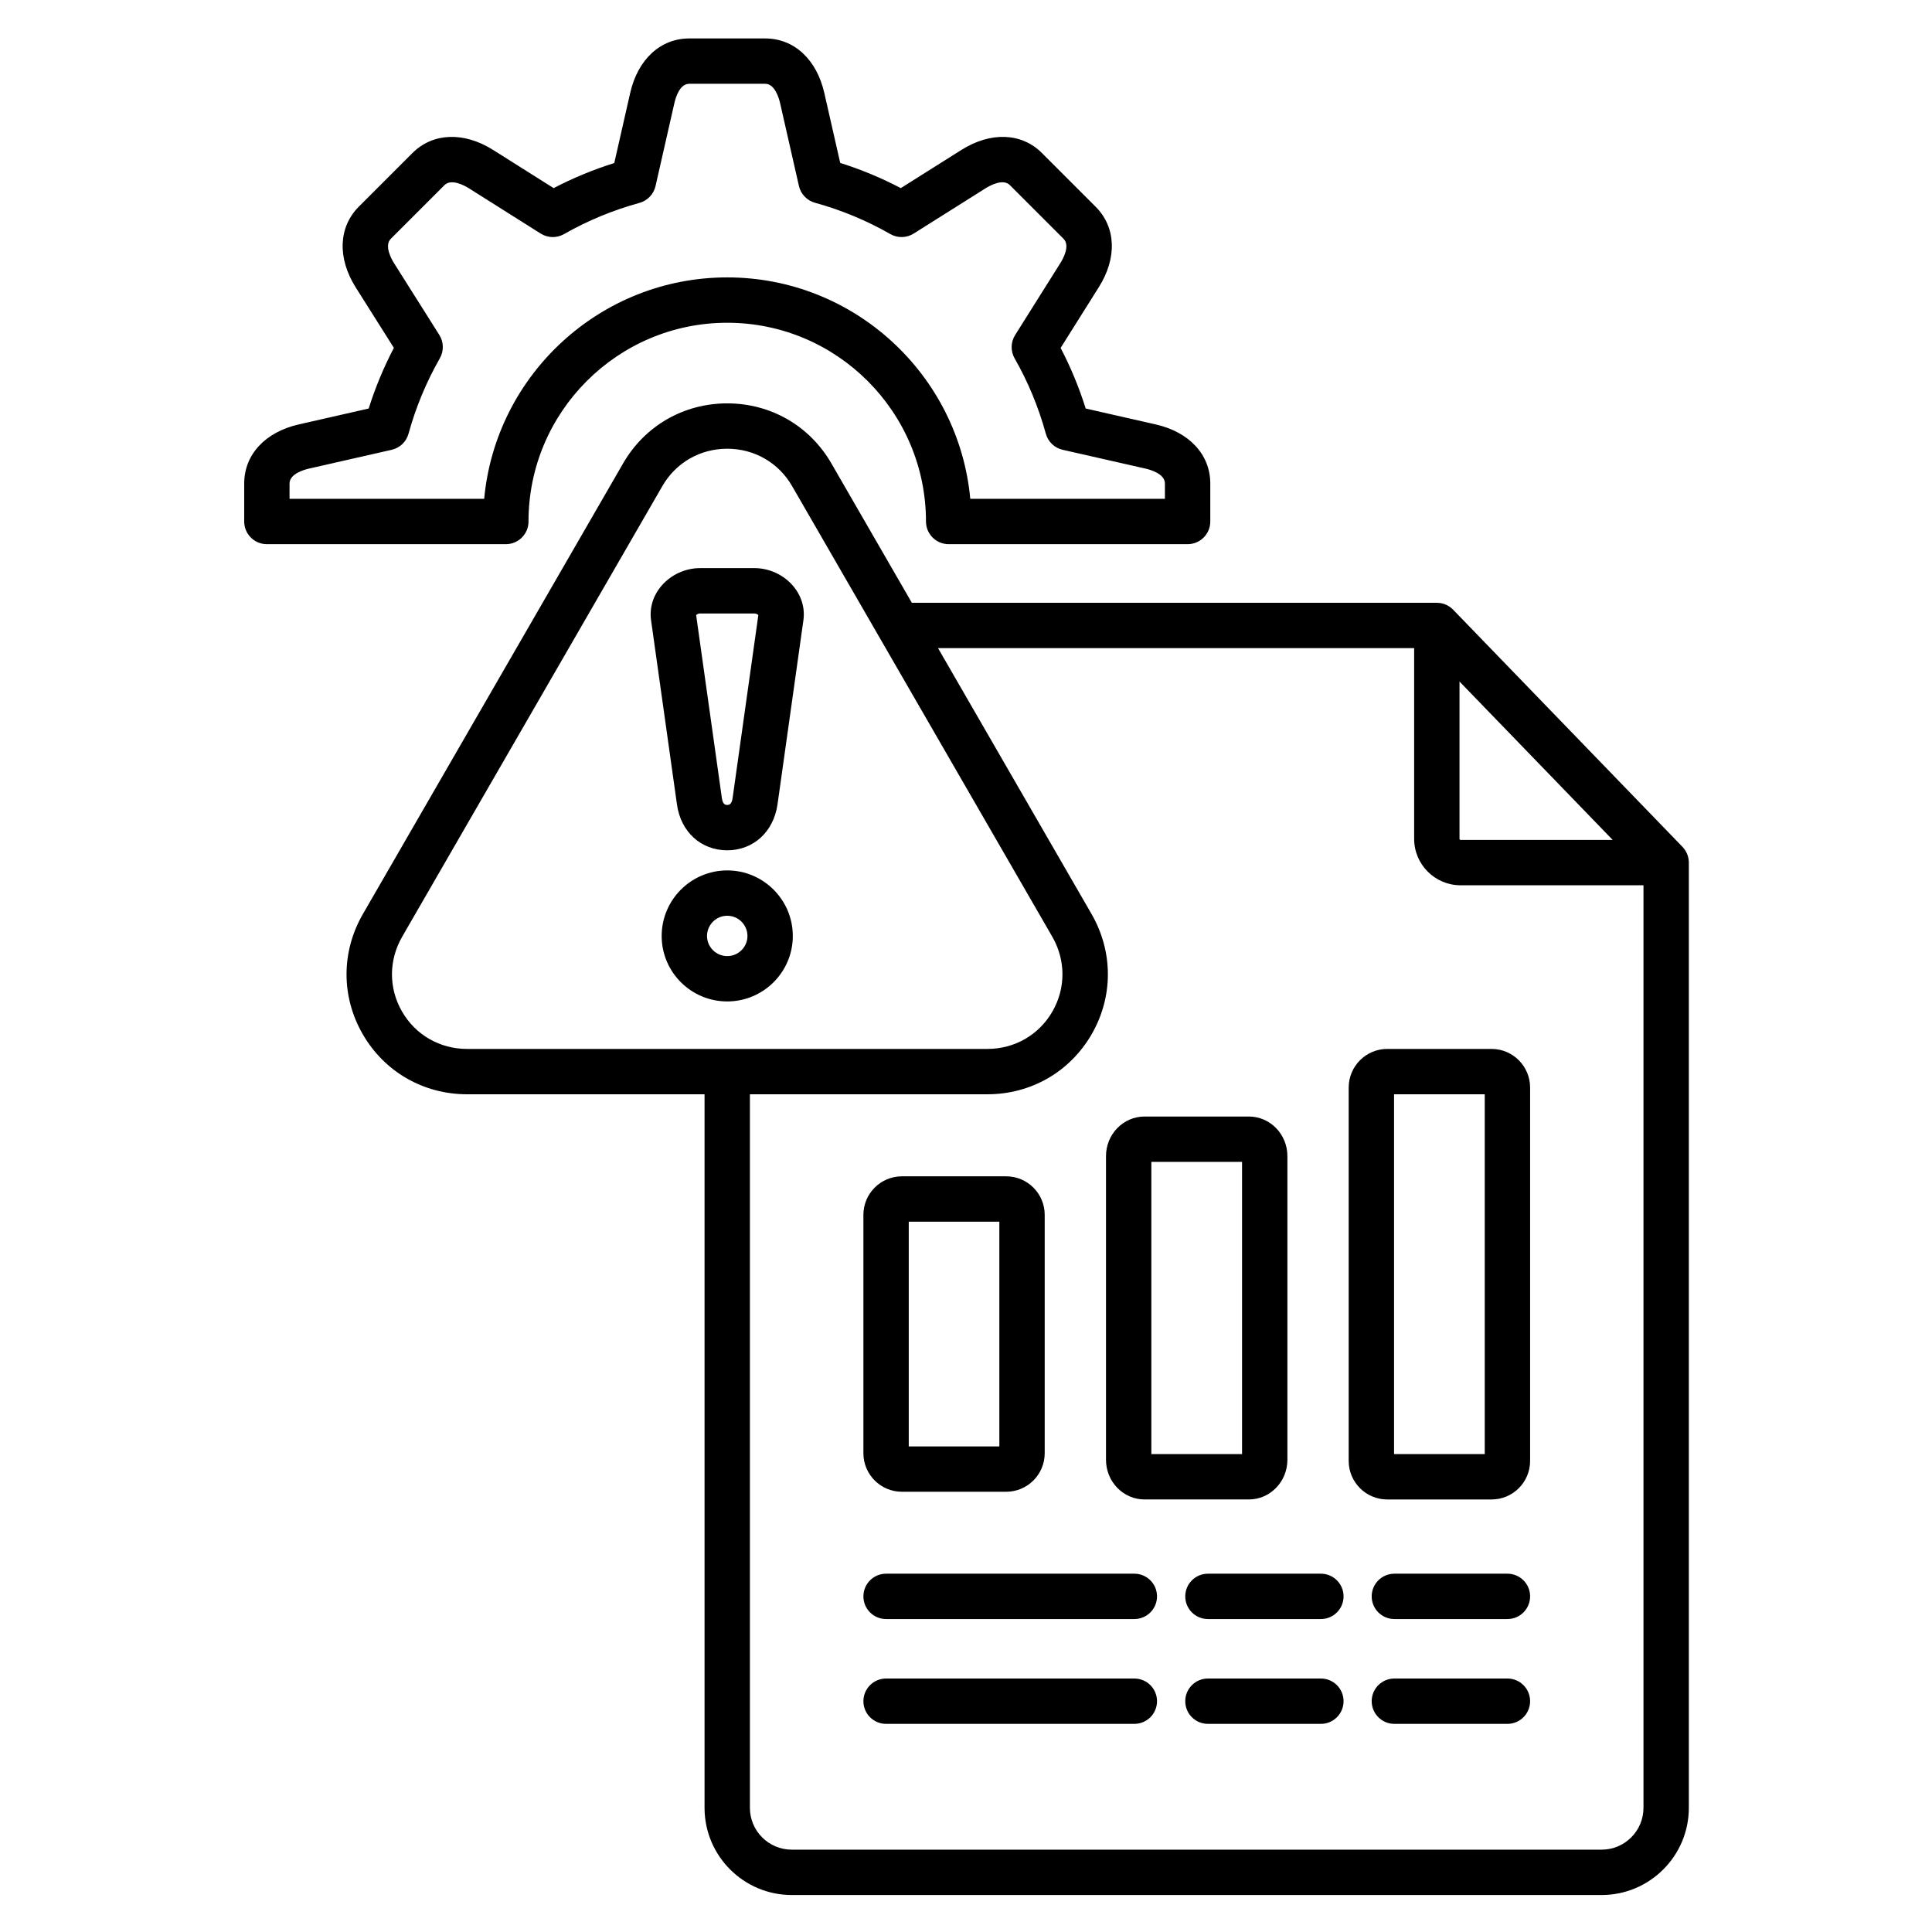
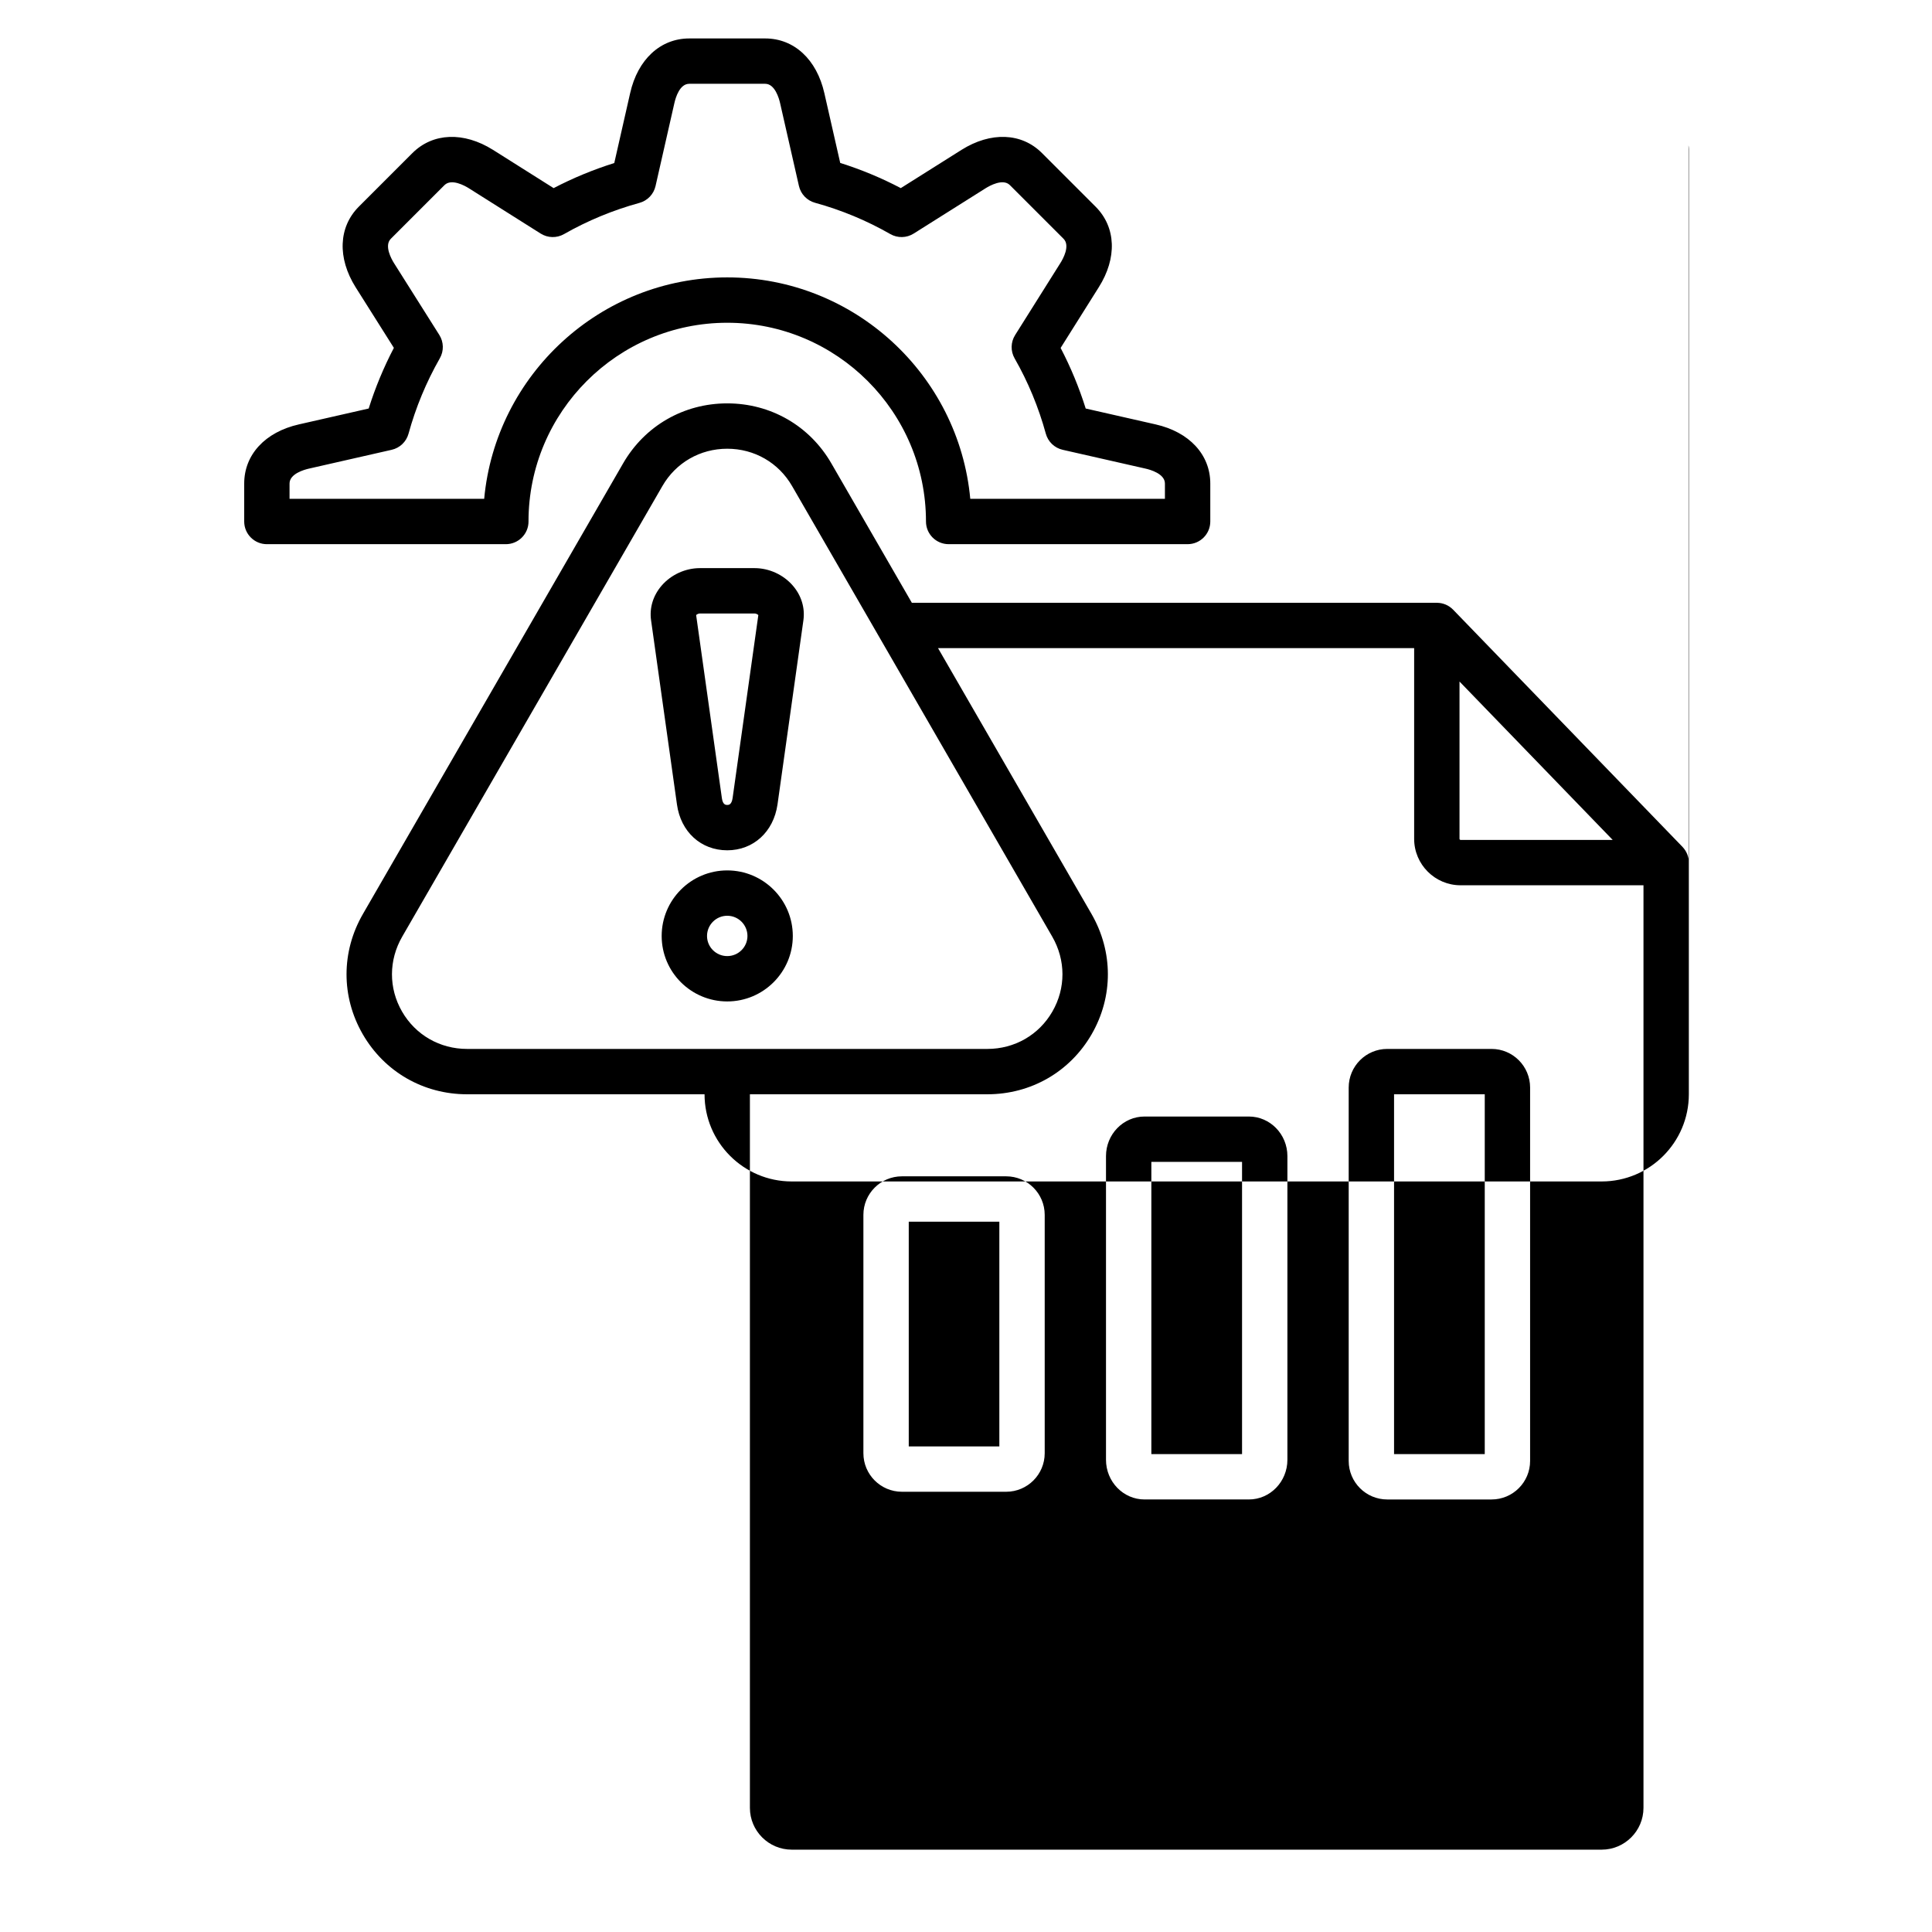
<svg xmlns="http://www.w3.org/2000/svg" id="Layer_1" viewBox="0 0 512 512" data-name="Layer 1">
-   <path d="m447.474 227.622c-.006-.039-.011-.079-.018-.118-.063-.346-.159-.68-.279-1.002-.015-.04-.028-.08-.044-.12-.13-.328-.29-.641-.473-.937-.023-.037-.043-.074-.067-.11-.202-.311-.431-.6-.685-.868-.014-.015-.023-.033-.038-.048l-60.774-62.844c-.008-.008-.017-.013-.024-.021-.268-.274-.561-.522-.877-.74-.015-.01-.028-.022-.043-.032-.315-.215-.653-.4-1.008-.552-.007-.003-.013-.007-.02-.009-.344-.146-.706-.259-1.079-.34-.011-.002-.022-.006-.034-.009-.343-.072-.698-.109-1.06-.12-.038-.001-.075-.005-.113-.006-.021 0-.042-.003-.063-.003h-139.125l-21.325-36.933c-5.746-9.963-16.063-15.912-27.6-15.912s-21.854 5.949-27.599 15.909l-68.936 119.391c-5.784 9.995-5.808 21.909-.063 31.87 5.752 9.973 16.091 15.927 27.658 15.927h62.929v189.1c0 12.739 10.364 23.102 23.104 23.102h214.639c12.738 0 23.103-10.363 23.103-23.102v-250.498c0-.333-.034-.657-.086-.975zm-60.688-47.01 40.593 41.975h-40.31c-.138 0-.283-.146-.283-.284v-41.692zm-280.246 87.451c-3.572-6.194-3.553-13.613.057-19.851l68.94-119.398c3.573-6.197 9.999-9.897 17.188-9.897s13.614 3.7 17.188 9.897l68.939 119.397c3.603 6.243 3.616 13.671.036 19.871-3.578 6.195-10.018 9.895-17.226 9.895h-137.876c-7.22 0-13.667-3.706-17.246-9.913zm329 211.031c0 6.111-4.972 11.083-11.083 11.083h-214.639c-6.112 0-11.084-4.972-11.084-11.083v-189.1h62.929c11.553 0 21.883-5.945 27.634-15.902 5.752-9.961 5.739-21.882-.035-31.89l-40.672-70.441h126.176v50.542c0 6.784 5.52 12.302 12.303 12.302h48.472v244.488zm-196.525-83.764h27.638c5.627 0 10.205-4.578 10.205-10.205v-63.184c0-5.627-4.578-10.205-10.205-10.205h-27.638c-5.627 0-10.205 4.578-10.205 10.205v63.184c0 5.627 4.578 10.205 10.205 10.205zm1.814-71.575h24.009v59.556h-24.009zm62.476 73.616h27.666c5.627 0 10.205-4.718 10.205-10.517v-80.476c0-5.783-4.578-10.488-10.205-10.488h-27.666c-5.627 0-10.205 4.705-10.205 10.488v80.476c0 5.799 4.578 10.517 10.205 10.517zm1.814-89.461h24.037v77.443h-24.037zm52.299-19.701v98.958c0 5.627 4.578 10.205 10.205 10.205h27.666c5.627 0 10.205-4.578 10.205-10.205v-98.958c0-5.643-4.578-10.233-10.205-10.233h-27.666c-5.627 0-10.205 4.59-10.205 10.233zm12.02 1.786h24.037v95.358h-24.037zm-62.816 133.059c0 3.319-2.69 6.009-6.01 6.009h-65.792c-3.319 0-6.01-2.69-6.01-6.009s2.69-6.009 6.01-6.009h65.792c3.319 0 6.01 2.69 6.01 6.009zm98.873 0c0 3.319-2.69 6.009-6.01 6.009h-29.963c-3.319 0-6.01-2.69-6.01-6.009s2.69-6.009 6.01-6.009h29.963c3.319 0 6.01 2.69 6.01 6.009zm-49.437 0c0 3.319-2.69 6.009-6.01 6.009h-29.934c-3.319 0-6.01-2.69-6.01-6.009s2.69-6.009 6.01-6.009h29.934c3.319 0 6.01 2.69 6.01 6.009zm-49.437 27.779c0 3.319-2.69 6.009-6.01 6.009h-65.792c-3.319 0-6.01-2.69-6.01-6.009s2.69-6.009 6.01-6.009h65.792c3.319 0 6.01 2.69 6.01 6.009zm98.873 0c0 3.319-2.69 6.009-6.01 6.009h-29.963c-3.319 0-6.01-2.69-6.01-6.009s2.69-6.009 6.01-6.009h29.963c3.319 0 6.01 2.69 6.01 6.009zm-49.437 0c0 3.319-2.69 6.009-6.01 6.009h-29.934c-3.319 0-6.01-2.69-6.01-6.009s2.69-6.009 6.01-6.009h29.934c3.319 0 6.01 2.69 6.01 6.009zm-163.332-225.496c6.916 0 12.268-4.871 13.321-12.146l6.859-48.778c.471-3.324-.531-6.608-2.823-9.247-2.505-2.885-6.28-4.607-10.101-4.607h-14.513c-3.821 0-7.598 1.723-10.103 4.608-2.291 2.639-3.293 5.923-2.822 9.239l6.857 48.768c1.003 7.275 6.356 12.162 13.323 12.162zm-7.256-62.759h14.513c.392 0 .799.237.985.422l-6.819 48.493c-.265 1.825-1.076 1.825-1.423 1.825-.351 0-1.171 0-1.419-1.801l-6.822-48.518c.187-.185.594-.421.985-.421zm24.633 85.464c0-9.581-7.796-17.376-17.377-17.376s-17.376 7.795-17.376 17.376 7.795 17.348 17.376 17.348 17.377-7.782 17.377-17.348zm-22.733 0c0-2.954 2.402-5.357 5.356-5.357s5.357 2.403 5.357 5.357c0 2.938-2.403 5.33-5.357 5.33s-5.356-2.391-5.356-5.33zm-47.311-109.842c0-29.041 23.626-52.668 52.667-52.668s52.668 23.627 52.668 52.668c0 3.319 2.69 6.009 6.01 6.009h63.326c3.319 0 6.01-2.69 6.01-6.009v-10.063c0-7.646-5.554-13.65-14.487-15.668l-18.53-4.208c-1.748-5.568-3.975-10.945-6.647-16.055l10.103-16.072c4.909-7.751 4.592-15.934-.828-21.355l-14.229-14.229c-5.385-5.385-13.549-5.707-21.314-.835l-16.087 10.135c-5.141-2.694-10.517-4.928-16.053-6.671l-4.206-18.496c-2.019-8.94-8.023-14.494-15.67-14.494h-20.126c-7.646 0-13.651 5.554-15.668 14.486l-4.208 18.53c-5.561 1.746-10.942 3.973-16.072 6.647l-16.077-10.144c-7.744-4.857-15.912-4.541-21.332.841l-14.247 14.247c-5.365 5.407-5.682 13.575-.816 21.33l10.135 16.062c-2.697 5.162-4.933 10.544-6.674 16.074l-18.497 4.206c-8.939 2.019-14.493 8.023-14.493 15.67v10.063c0 3.319 2.69 6.009 6.01 6.009h63.326c3.319 0 6.01-2.69 6.01-6.009zm-63.326-6.009v-4.054c0-2.588 3.92-3.675 5.13-3.948l21.94-4.989c2.161-.491 3.877-2.132 4.463-4.27 1.908-6.953 4.7-13.677 8.298-19.986 1.101-1.929 1.047-4.306-.138-6.184l-12.011-19.036c-.658-1.048-2.661-4.613-.842-6.447l14.215-14.215c1.851-1.835 5.415.169 6.449.818l19.049 12.019c1.878 1.183 4.255 1.237 6.184.138 6.246-3.562 12.971-6.344 19.987-8.27 2.138-.586 3.778-2.302 4.27-4.464l4.991-21.976c.348-1.541 1.428-5.123 3.945-5.123h20.126c2.588 0 3.675 3.921 3.948 5.131l4.989 21.94c.491 2.161 2.132 3.876 4.269 4.462 6.969 1.913 13.681 4.703 19.949 8.292 1.927 1.104 4.31 1.054 6.189-.13l19.067-12.013c1.048-.657 4.604-2.655 6.419-.841l14.229 14.229c1.842 1.842-.167 5.384-.838 6.443l-11.991 19.077c-1.182 1.88-1.23 4.258-.127 6.185 3.554 6.205 6.335 12.917 8.265 19.948.587 2.138 2.303 3.779 4.464 4.27l21.975 4.99c1.202.271 5.123 1.358 5.123 3.946v4.054h-51.584c-3.042-32.861-30.769-58.677-64.41-58.677s-61.367 25.816-64.409 58.677h-51.584z" />
+   <path d="m447.474 227.622c-.006-.039-.011-.079-.018-.118-.063-.346-.159-.68-.279-1.002-.015-.04-.028-.08-.044-.12-.13-.328-.29-.641-.473-.937-.023-.037-.043-.074-.067-.11-.202-.311-.431-.6-.685-.868-.014-.015-.023-.033-.038-.048l-60.774-62.844c-.008-.008-.017-.013-.024-.021-.268-.274-.561-.522-.877-.74-.015-.01-.028-.022-.043-.032-.315-.215-.653-.4-1.008-.552-.007-.003-.013-.007-.02-.009-.344-.146-.706-.259-1.079-.34-.011-.002-.022-.006-.034-.009-.343-.072-.698-.109-1.06-.12-.038-.001-.075-.005-.113-.006-.021 0-.042-.003-.063-.003h-139.125l-21.325-36.933c-5.746-9.963-16.063-15.912-27.6-15.912s-21.854 5.949-27.599 15.909l-68.936 119.391c-5.784 9.995-5.808 21.909-.063 31.87 5.752 9.973 16.091 15.927 27.658 15.927h62.929c0 12.739 10.364 23.102 23.104 23.102h214.639c12.738 0 23.103-10.363 23.103-23.102v-250.498c0-.333-.034-.657-.086-.975zm-60.688-47.01 40.593 41.975h-40.31c-.138 0-.283-.146-.283-.284v-41.692zm-280.246 87.451c-3.572-6.194-3.553-13.613.057-19.851l68.94-119.398c3.573-6.197 9.999-9.897 17.188-9.897s13.614 3.7 17.188 9.897l68.939 119.397c3.603 6.243 3.616 13.671.036 19.871-3.578 6.195-10.018 9.895-17.226 9.895h-137.876c-7.22 0-13.667-3.706-17.246-9.913zm329 211.031c0 6.111-4.972 11.083-11.083 11.083h-214.639c-6.112 0-11.084-4.972-11.084-11.083v-189.1h62.929c11.553 0 21.883-5.945 27.634-15.902 5.752-9.961 5.739-21.882-.035-31.89l-40.672-70.441h126.176v50.542c0 6.784 5.52 12.302 12.303 12.302h48.472v244.488zm-196.525-83.764h27.638c5.627 0 10.205-4.578 10.205-10.205v-63.184c0-5.627-4.578-10.205-10.205-10.205h-27.638c-5.627 0-10.205 4.578-10.205 10.205v63.184c0 5.627 4.578 10.205 10.205 10.205zm1.814-71.575h24.009v59.556h-24.009zm62.476 73.616h27.666c5.627 0 10.205-4.718 10.205-10.517v-80.476c0-5.783-4.578-10.488-10.205-10.488h-27.666c-5.627 0-10.205 4.705-10.205 10.488v80.476c0 5.799 4.578 10.517 10.205 10.517zm1.814-89.461h24.037v77.443h-24.037zm52.299-19.701v98.958c0 5.627 4.578 10.205 10.205 10.205h27.666c5.627 0 10.205-4.578 10.205-10.205v-98.958c0-5.643-4.578-10.233-10.205-10.233h-27.666c-5.627 0-10.205 4.59-10.205 10.233zm12.02 1.786h24.037v95.358h-24.037zm-62.816 133.059c0 3.319-2.69 6.009-6.01 6.009h-65.792c-3.319 0-6.01-2.69-6.01-6.009s2.69-6.009 6.01-6.009h65.792c3.319 0 6.01 2.69 6.01 6.009zm98.873 0c0 3.319-2.69 6.009-6.01 6.009h-29.963c-3.319 0-6.01-2.69-6.01-6.009s2.69-6.009 6.01-6.009h29.963c3.319 0 6.01 2.69 6.01 6.009zm-49.437 0c0 3.319-2.69 6.009-6.01 6.009h-29.934c-3.319 0-6.01-2.69-6.01-6.009s2.69-6.009 6.01-6.009h29.934c3.319 0 6.01 2.69 6.01 6.009zm-49.437 27.779c0 3.319-2.69 6.009-6.01 6.009h-65.792c-3.319 0-6.01-2.69-6.01-6.009s2.69-6.009 6.01-6.009h65.792c3.319 0 6.01 2.69 6.01 6.009zm98.873 0c0 3.319-2.69 6.009-6.01 6.009h-29.963c-3.319 0-6.01-2.69-6.01-6.009s2.69-6.009 6.01-6.009h29.963c3.319 0 6.01 2.69 6.01 6.009zm-49.437 0c0 3.319-2.69 6.009-6.01 6.009h-29.934c-3.319 0-6.01-2.69-6.01-6.009s2.69-6.009 6.01-6.009h29.934c3.319 0 6.01 2.69 6.01 6.009zm-163.332-225.496c6.916 0 12.268-4.871 13.321-12.146l6.859-48.778c.471-3.324-.531-6.608-2.823-9.247-2.505-2.885-6.28-4.607-10.101-4.607h-14.513c-3.821 0-7.598 1.723-10.103 4.608-2.291 2.639-3.293 5.923-2.822 9.239l6.857 48.768c1.003 7.275 6.356 12.162 13.323 12.162zm-7.256-62.759h14.513c.392 0 .799.237.985.422l-6.819 48.493c-.265 1.825-1.076 1.825-1.423 1.825-.351 0-1.171 0-1.419-1.801l-6.822-48.518c.187-.185.594-.421.985-.421zm24.633 85.464c0-9.581-7.796-17.376-17.377-17.376s-17.376 7.795-17.376 17.376 7.795 17.348 17.376 17.348 17.377-7.782 17.377-17.348zm-22.733 0c0-2.954 2.402-5.357 5.356-5.357s5.357 2.403 5.357 5.357c0 2.938-2.403 5.33-5.357 5.33s-5.356-2.391-5.356-5.33zm-47.311-109.842c0-29.041 23.626-52.668 52.667-52.668s52.668 23.627 52.668 52.668c0 3.319 2.69 6.009 6.01 6.009h63.326c3.319 0 6.01-2.69 6.01-6.009v-10.063c0-7.646-5.554-13.65-14.487-15.668l-18.53-4.208c-1.748-5.568-3.975-10.945-6.647-16.055l10.103-16.072c4.909-7.751 4.592-15.934-.828-21.355l-14.229-14.229c-5.385-5.385-13.549-5.707-21.314-.835l-16.087 10.135c-5.141-2.694-10.517-4.928-16.053-6.671l-4.206-18.496c-2.019-8.94-8.023-14.494-15.67-14.494h-20.126c-7.646 0-13.651 5.554-15.668 14.486l-4.208 18.53c-5.561 1.746-10.942 3.973-16.072 6.647l-16.077-10.144c-7.744-4.857-15.912-4.541-21.332.841l-14.247 14.247c-5.365 5.407-5.682 13.575-.816 21.33l10.135 16.062c-2.697 5.162-4.933 10.544-6.674 16.074l-18.497 4.206c-8.939 2.019-14.493 8.023-14.493 15.67v10.063c0 3.319 2.69 6.009 6.01 6.009h63.326c3.319 0 6.01-2.69 6.01-6.009zm-63.326-6.009v-4.054c0-2.588 3.92-3.675 5.13-3.948l21.94-4.989c2.161-.491 3.877-2.132 4.463-4.27 1.908-6.953 4.7-13.677 8.298-19.986 1.101-1.929 1.047-4.306-.138-6.184l-12.011-19.036c-.658-1.048-2.661-4.613-.842-6.447l14.215-14.215c1.851-1.835 5.415.169 6.449.818l19.049 12.019c1.878 1.183 4.255 1.237 6.184.138 6.246-3.562 12.971-6.344 19.987-8.27 2.138-.586 3.778-2.302 4.27-4.464l4.991-21.976c.348-1.541 1.428-5.123 3.945-5.123h20.126c2.588 0 3.675 3.921 3.948 5.131l4.989 21.94c.491 2.161 2.132 3.876 4.269 4.462 6.969 1.913 13.681 4.703 19.949 8.292 1.927 1.104 4.31 1.054 6.189-.13l19.067-12.013c1.048-.657 4.604-2.655 6.419-.841l14.229 14.229c1.842 1.842-.167 5.384-.838 6.443l-11.991 19.077c-1.182 1.88-1.23 4.258-.127 6.185 3.554 6.205 6.335 12.917 8.265 19.948.587 2.138 2.303 3.779 4.464 4.27l21.975 4.99c1.202.271 5.123 1.358 5.123 3.946v4.054h-51.584c-3.042-32.861-30.769-58.677-64.41-58.677s-61.367 25.816-64.409 58.677h-51.584z" />
</svg>